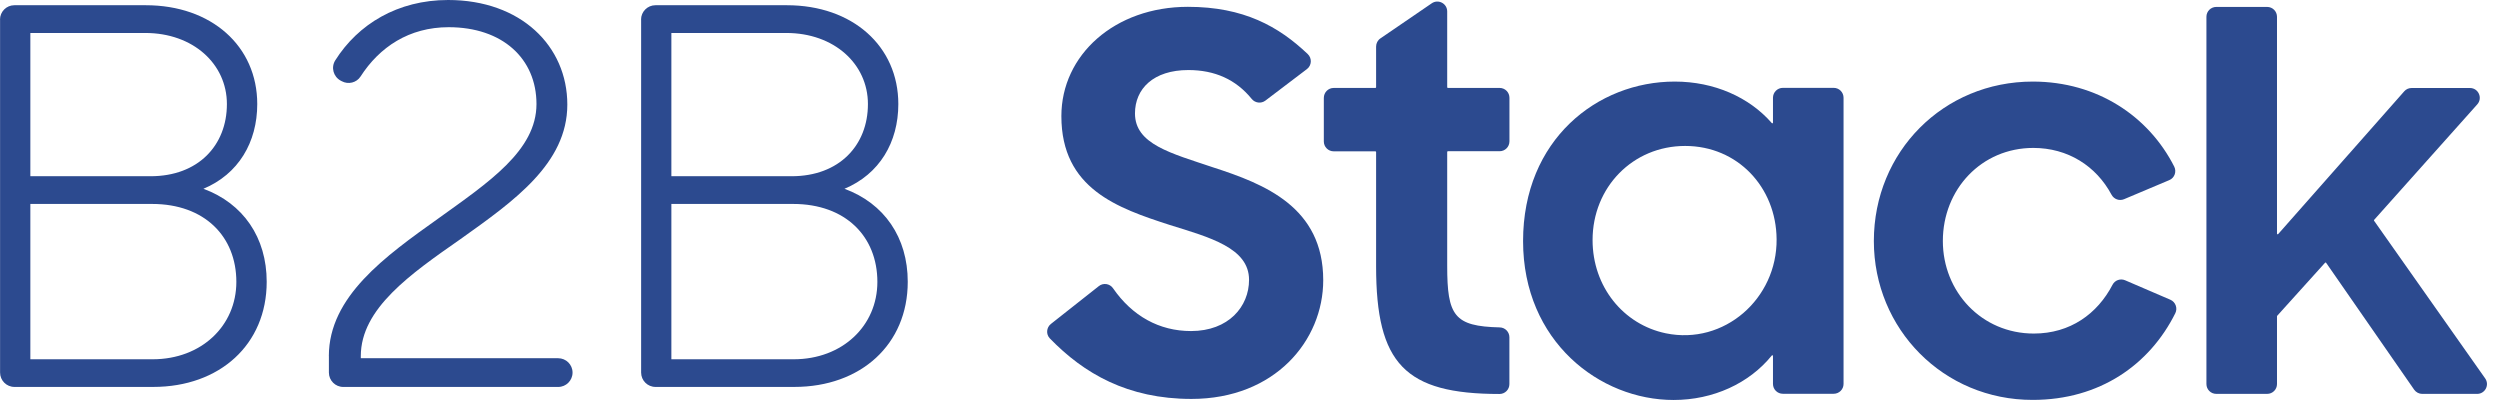
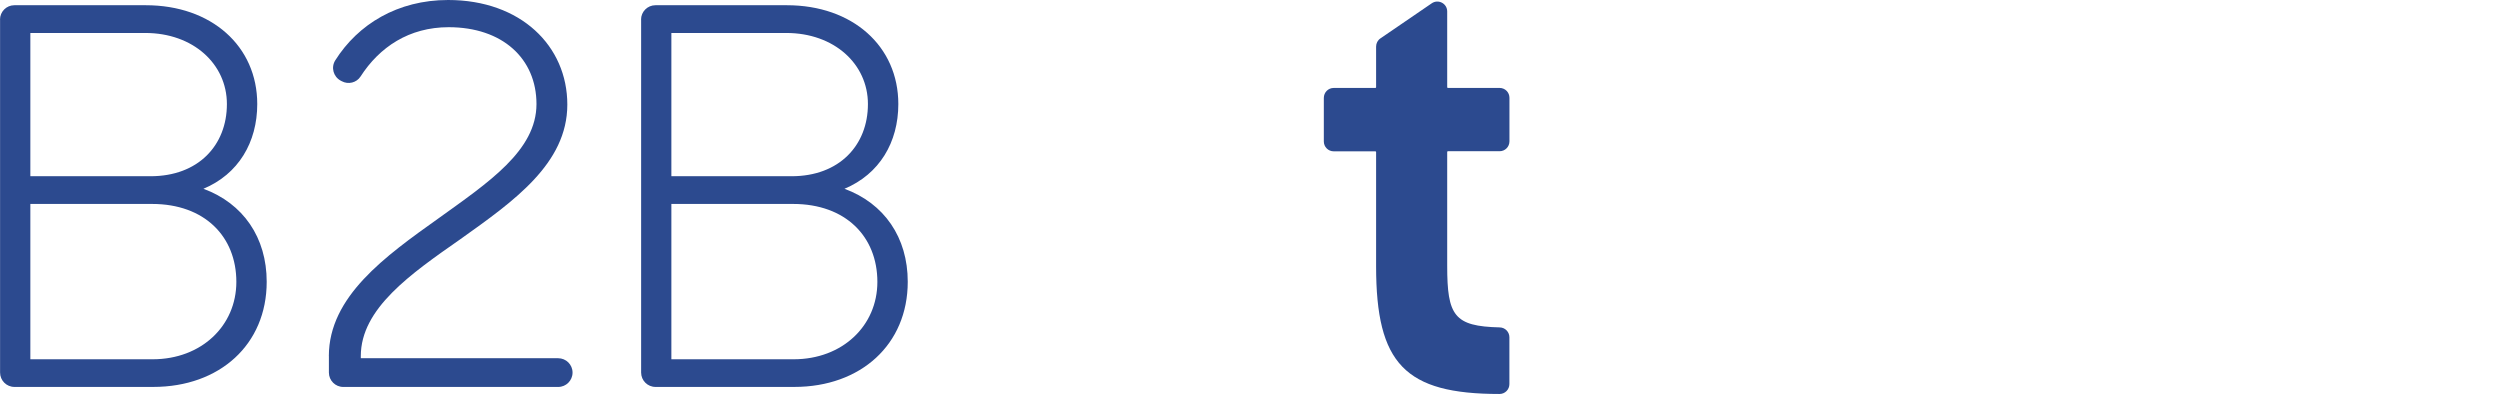
<svg xmlns="http://www.w3.org/2000/svg" width="100" height="16" viewBox="0 0 100 16" fill="none">
  <path d="M0 0.784C0 0.467 0.257 0.209 0.574 0.209H5.834C8.45 0.209 10.29 1.84 10.29 4.163C10.29 5.691 9.538 6.965 8.137 7.551C9.726 8.136 10.668 9.496 10.668 11.272C10.668 13.781 8.787 15.477 6.129 15.477H0.577C0.26 15.477 0.003 15.219 0.003 14.902V0.784H0ZM1.214 1.319V7.049H6.024C7.927 7.049 9.076 5.816 9.076 4.163C9.076 2.552 7.717 1.319 5.814 1.319H1.214ZM1.214 8.158V14.371H6.107C8.053 14.371 9.454 13.033 9.454 11.276C9.454 9.456 8.178 8.158 6.086 8.158H1.214V8.158Z" fill="#2C4A8F" />
  <path d="M13.154 14.244C13.154 11.861 15.413 10.249 17.527 8.743C19.535 7.299 21.459 6.025 21.459 4.163C21.459 2.344 20.099 1.088 17.946 1.088C16.363 1.088 15.179 1.884 14.422 3.06C14.26 3.311 13.93 3.39 13.669 3.248L13.626 3.225C13.334 3.067 13.233 2.697 13.409 2.416C14.321 0.97 15.906 0 17.925 0C20.832 0 22.693 1.84 22.693 4.183C22.693 6.547 20.54 8.053 18.427 9.559C16.419 10.961 14.432 12.342 14.432 14.245V14.329H22.327C22.644 14.329 22.902 14.586 22.902 14.903C22.902 15.221 22.644 15.478 22.327 15.478H13.731C13.414 15.478 13.156 15.221 13.156 14.903V14.244H13.154Z" fill="#2C4A8F" />
  <path d="M25.642 0.784C25.642 0.467 25.9 0.209 26.218 0.209H31.477C34.093 0.209 35.933 1.84 35.933 4.163C35.933 5.691 35.18 6.965 33.779 7.551C35.369 8.136 36.31 9.496 36.31 11.272C36.31 13.781 34.429 15.477 31.772 15.477H26.219C25.902 15.477 25.645 15.219 25.645 14.902V0.784H25.642ZM26.855 1.319V7.049H31.665C33.567 7.049 34.717 5.816 34.717 4.163C34.717 2.552 33.357 1.319 31.454 1.319H26.855ZM26.855 8.158V14.371H31.748C33.694 14.371 35.095 13.033 35.095 11.276C35.095 9.456 33.818 8.158 31.727 8.158H26.855V8.158Z" fill="#2C4A8F" />
-   <path d="M42.037 12.957L43.954 11.444C44.131 11.303 44.393 11.343 44.521 11.53C45.29 12.642 46.37 13.242 47.641 13.242C49.147 13.242 49.962 12.259 49.962 11.194C49.962 9.916 48.394 9.498 46.783 8.996C44.714 8.326 42.455 7.553 42.455 4.645C42.455 2.197 44.589 0.273 47.515 0.273C49.748 0.273 51.145 1.057 52.309 2.162C52.486 2.33 52.471 2.616 52.278 2.763L50.615 4.025C50.445 4.153 50.202 4.123 50.068 3.956C49.437 3.181 48.594 2.802 47.534 2.802C46.132 2.802 45.399 3.555 45.399 4.538C45.399 5.771 46.843 6.128 48.516 6.692C50.586 7.361 52.929 8.282 52.929 11.209C52.929 13.614 51.005 15.957 47.657 15.957C45.105 15.957 43.353 14.94 41.991 13.533C41.834 13.37 41.855 13.1 42.037 12.957Z" fill="#2C4A8F" />
  <path d="M53.347 3.518H55.016C55.031 3.518 55.044 3.505 55.044 3.49V1.863C55.044 1.732 55.108 1.61 55.215 1.537L57.27 0.132C57.532 -0.047 57.888 0.14 57.888 0.458V3.489C57.888 3.504 57.901 3.517 57.916 3.517H59.984C60.203 3.517 60.378 3.693 60.378 3.912V5.653C60.378 5.873 60.203 6.049 59.984 6.049H57.916C57.9 6.049 57.888 6.062 57.888 6.077V10.631C57.888 12.631 58.165 13.052 59.991 13.096C60.205 13.101 60.376 13.277 60.376 13.491V15.364C60.376 15.581 60.201 15.759 59.982 15.759H59.98C56.194 15.759 55.044 14.546 55.044 10.654V6.081C55.044 6.066 55.031 6.053 55.016 6.053H53.347C53.129 6.053 52.953 5.877 52.953 5.658V3.917C52.953 3.694 53.131 3.518 53.347 3.518Z" fill="#2C4A8F" />
-   <path d="M60.923 9.643C60.923 5.587 63.894 3.263 66.988 3.263C68.57 3.263 69.971 3.889 70.872 4.923C70.89 4.943 70.919 4.932 70.919 4.906V3.91C70.919 3.693 71.095 3.514 71.315 3.514H73.347C73.566 3.514 73.742 3.69 73.742 3.91V15.357C73.742 15.575 73.566 15.751 73.347 15.751H71.315C71.095 15.751 70.919 15.575 70.919 15.357V14.237C70.919 14.212 70.888 14.2 70.872 14.22C69.969 15.335 68.527 15.999 66.946 15.999C63.996 16.002 60.923 13.659 60.923 9.643ZM71.064 9.566C71.048 7.492 69.506 5.838 67.406 5.838C65.314 5.838 63.703 7.489 63.703 9.603C63.703 11.465 64.93 12.978 66.633 13.332C68.967 13.814 71.087 11.946 71.064 9.566Z" fill="#2C4A8F" />
-   <path d="M74.954 9.643C74.954 6.067 77.737 3.263 81.313 3.263C83.891 3.263 85.95 4.654 86.969 6.664C87.071 6.867 86.983 7.119 86.769 7.206L84.962 7.968C84.773 8.047 84.557 7.968 84.461 7.788C83.845 6.638 82.713 5.917 81.332 5.917C79.263 5.917 77.714 7.568 77.714 9.64C77.714 11.67 79.263 13.342 81.352 13.342C82.809 13.342 83.897 12.553 84.502 11.389C84.595 11.208 84.817 11.13 85.005 11.211L86.814 11.989C87.022 12.079 87.113 12.325 87.012 12.529C85.987 14.584 83.992 15.996 81.311 15.996C77.737 16.002 74.954 13.158 74.954 9.643Z" fill="#2C4A8F" />
-   <path d="M88.652 0.277H90.686C90.904 0.277 91.08 0.453 91.08 0.672V9.345C91.08 9.371 91.109 9.381 91.127 9.363L96.17 3.652C96.246 3.566 96.352 3.52 96.467 3.52H98.797C99.138 3.52 99.317 3.923 99.09 4.176L94.965 8.795C94.956 8.804 94.956 8.818 94.963 8.83L99.406 15.135C99.591 15.396 99.404 15.756 99.084 15.756H96.891C96.763 15.756 96.641 15.693 96.567 15.588L93.045 10.512C93.034 10.496 93.016 10.496 93.002 10.51L91.087 12.632C91.082 12.636 91.08 12.643 91.08 12.649V15.361C91.08 15.58 90.904 15.755 90.686 15.755H88.652C88.433 15.755 88.257 15.58 88.257 15.361V0.67C88.257 0.453 88.433 0.277 88.652 0.277Z" fill="#2C4A8F" />
</svg>